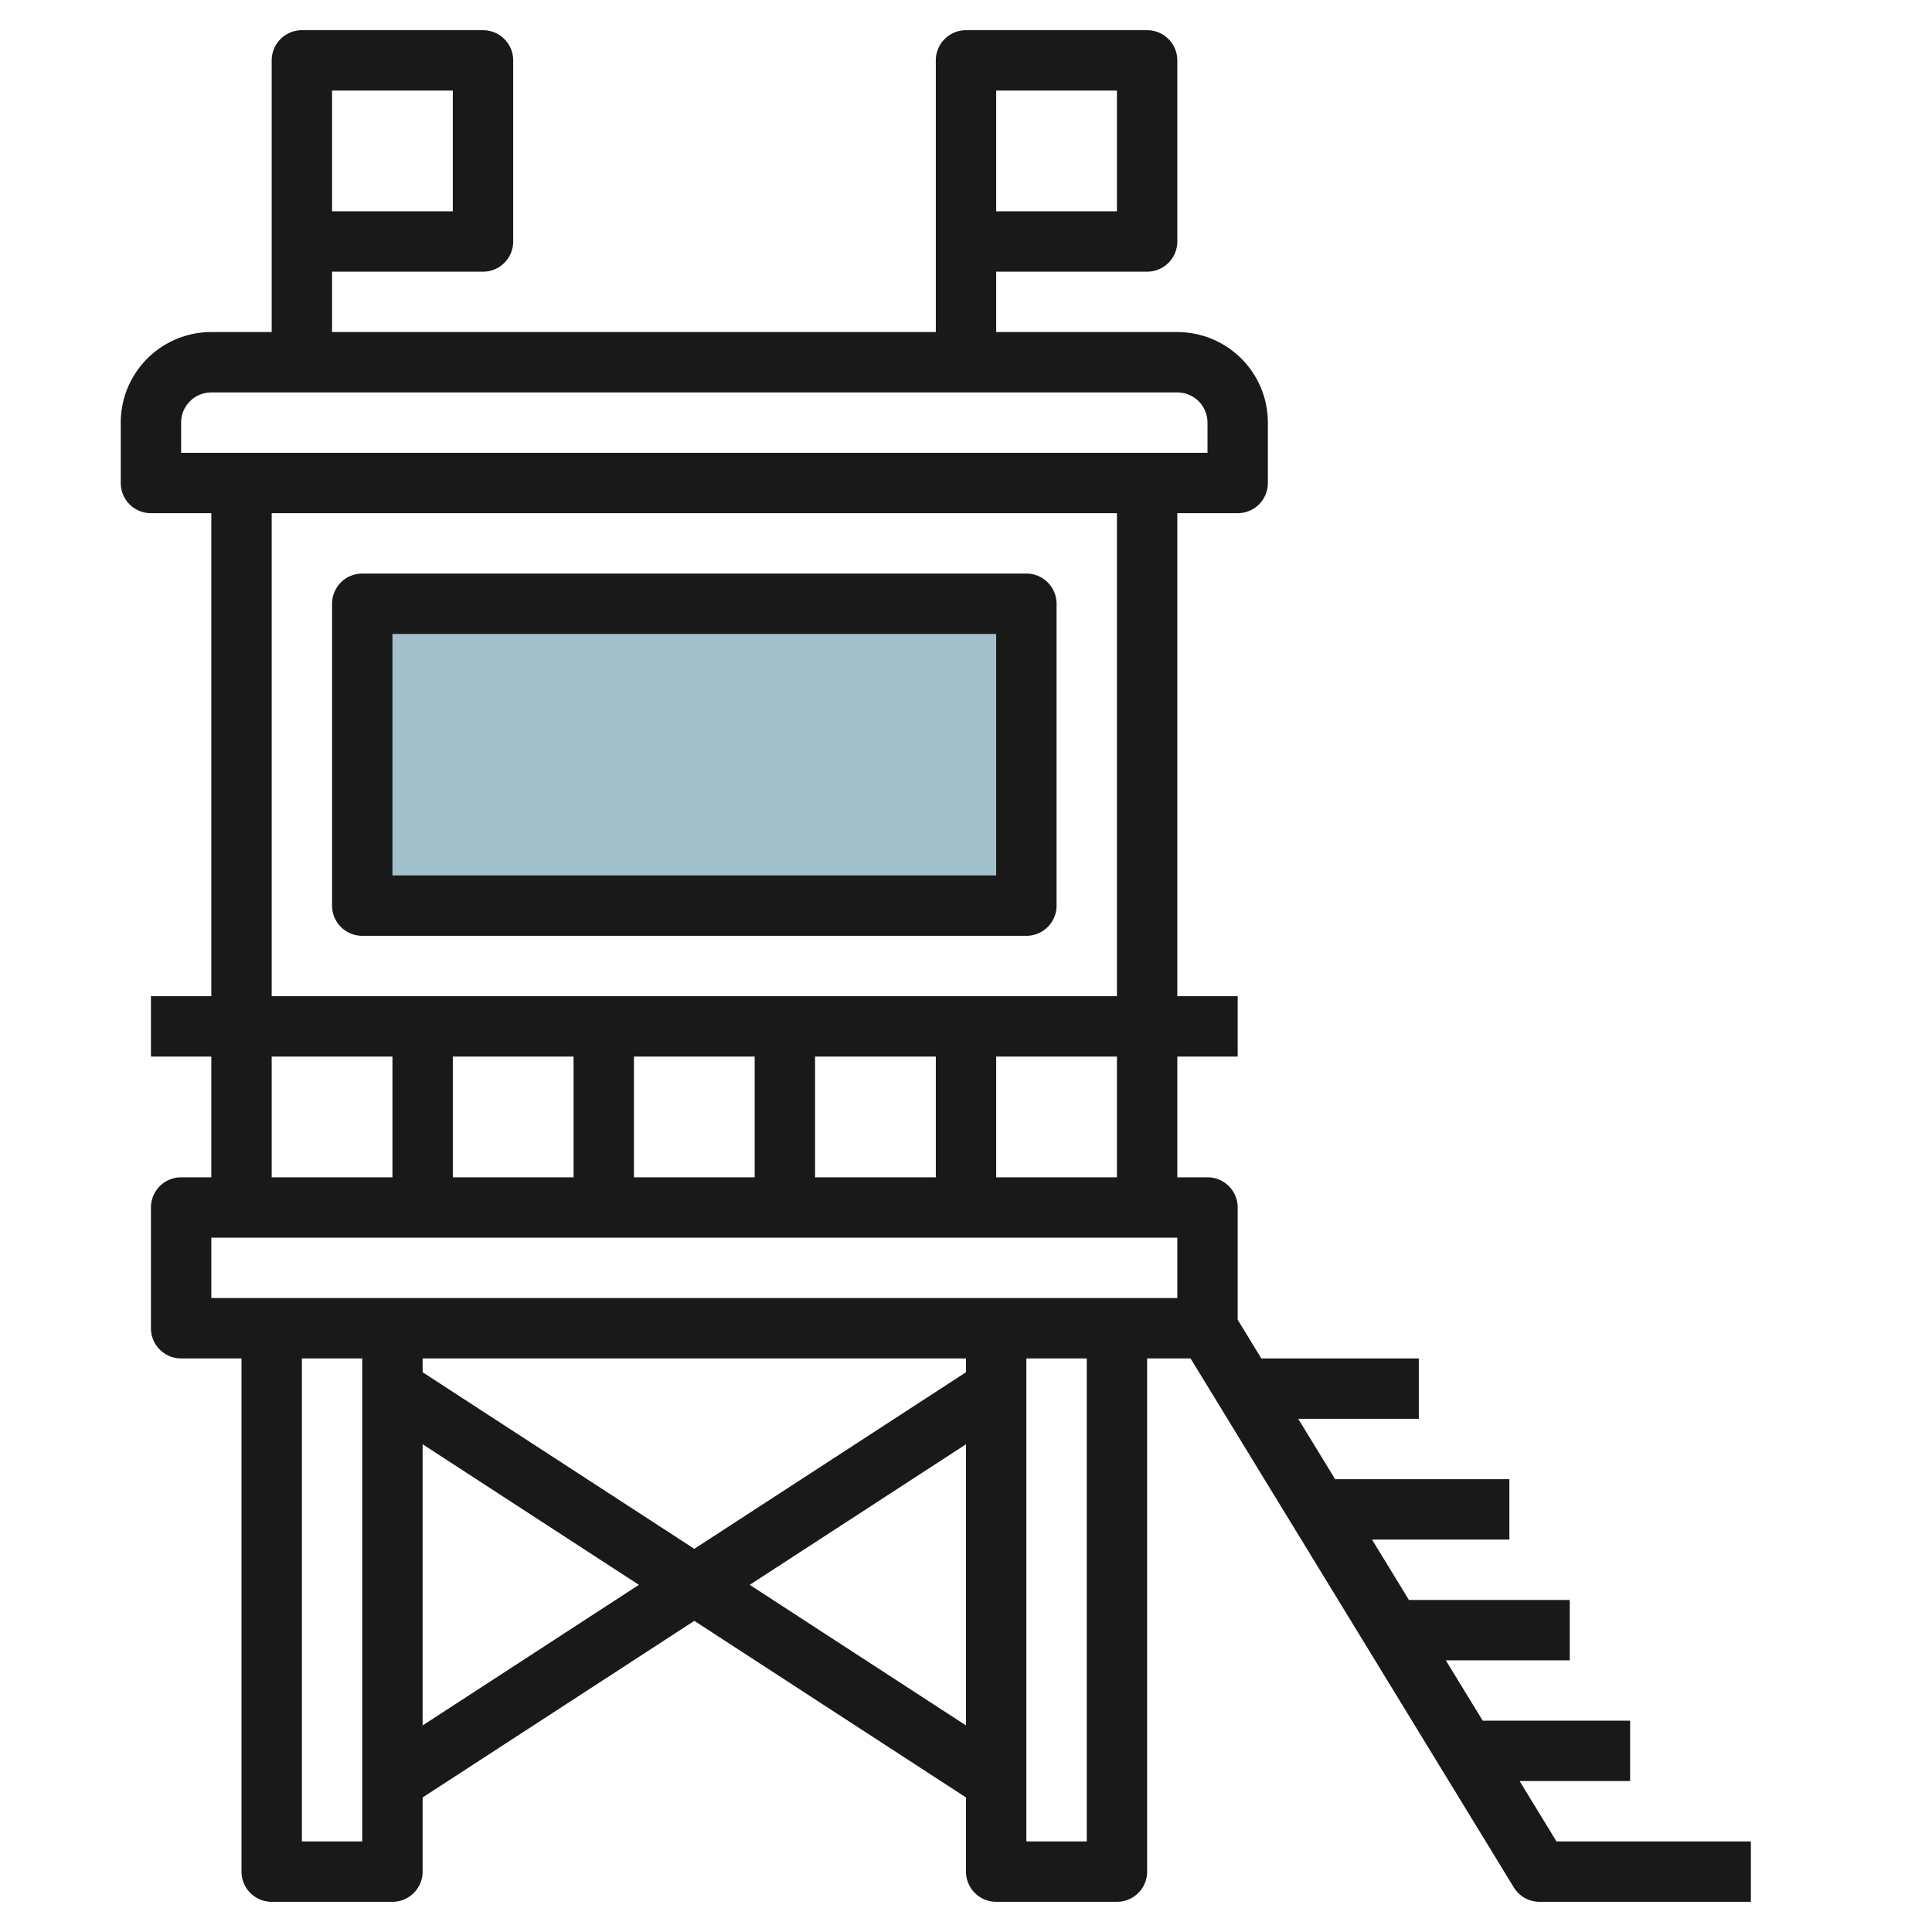
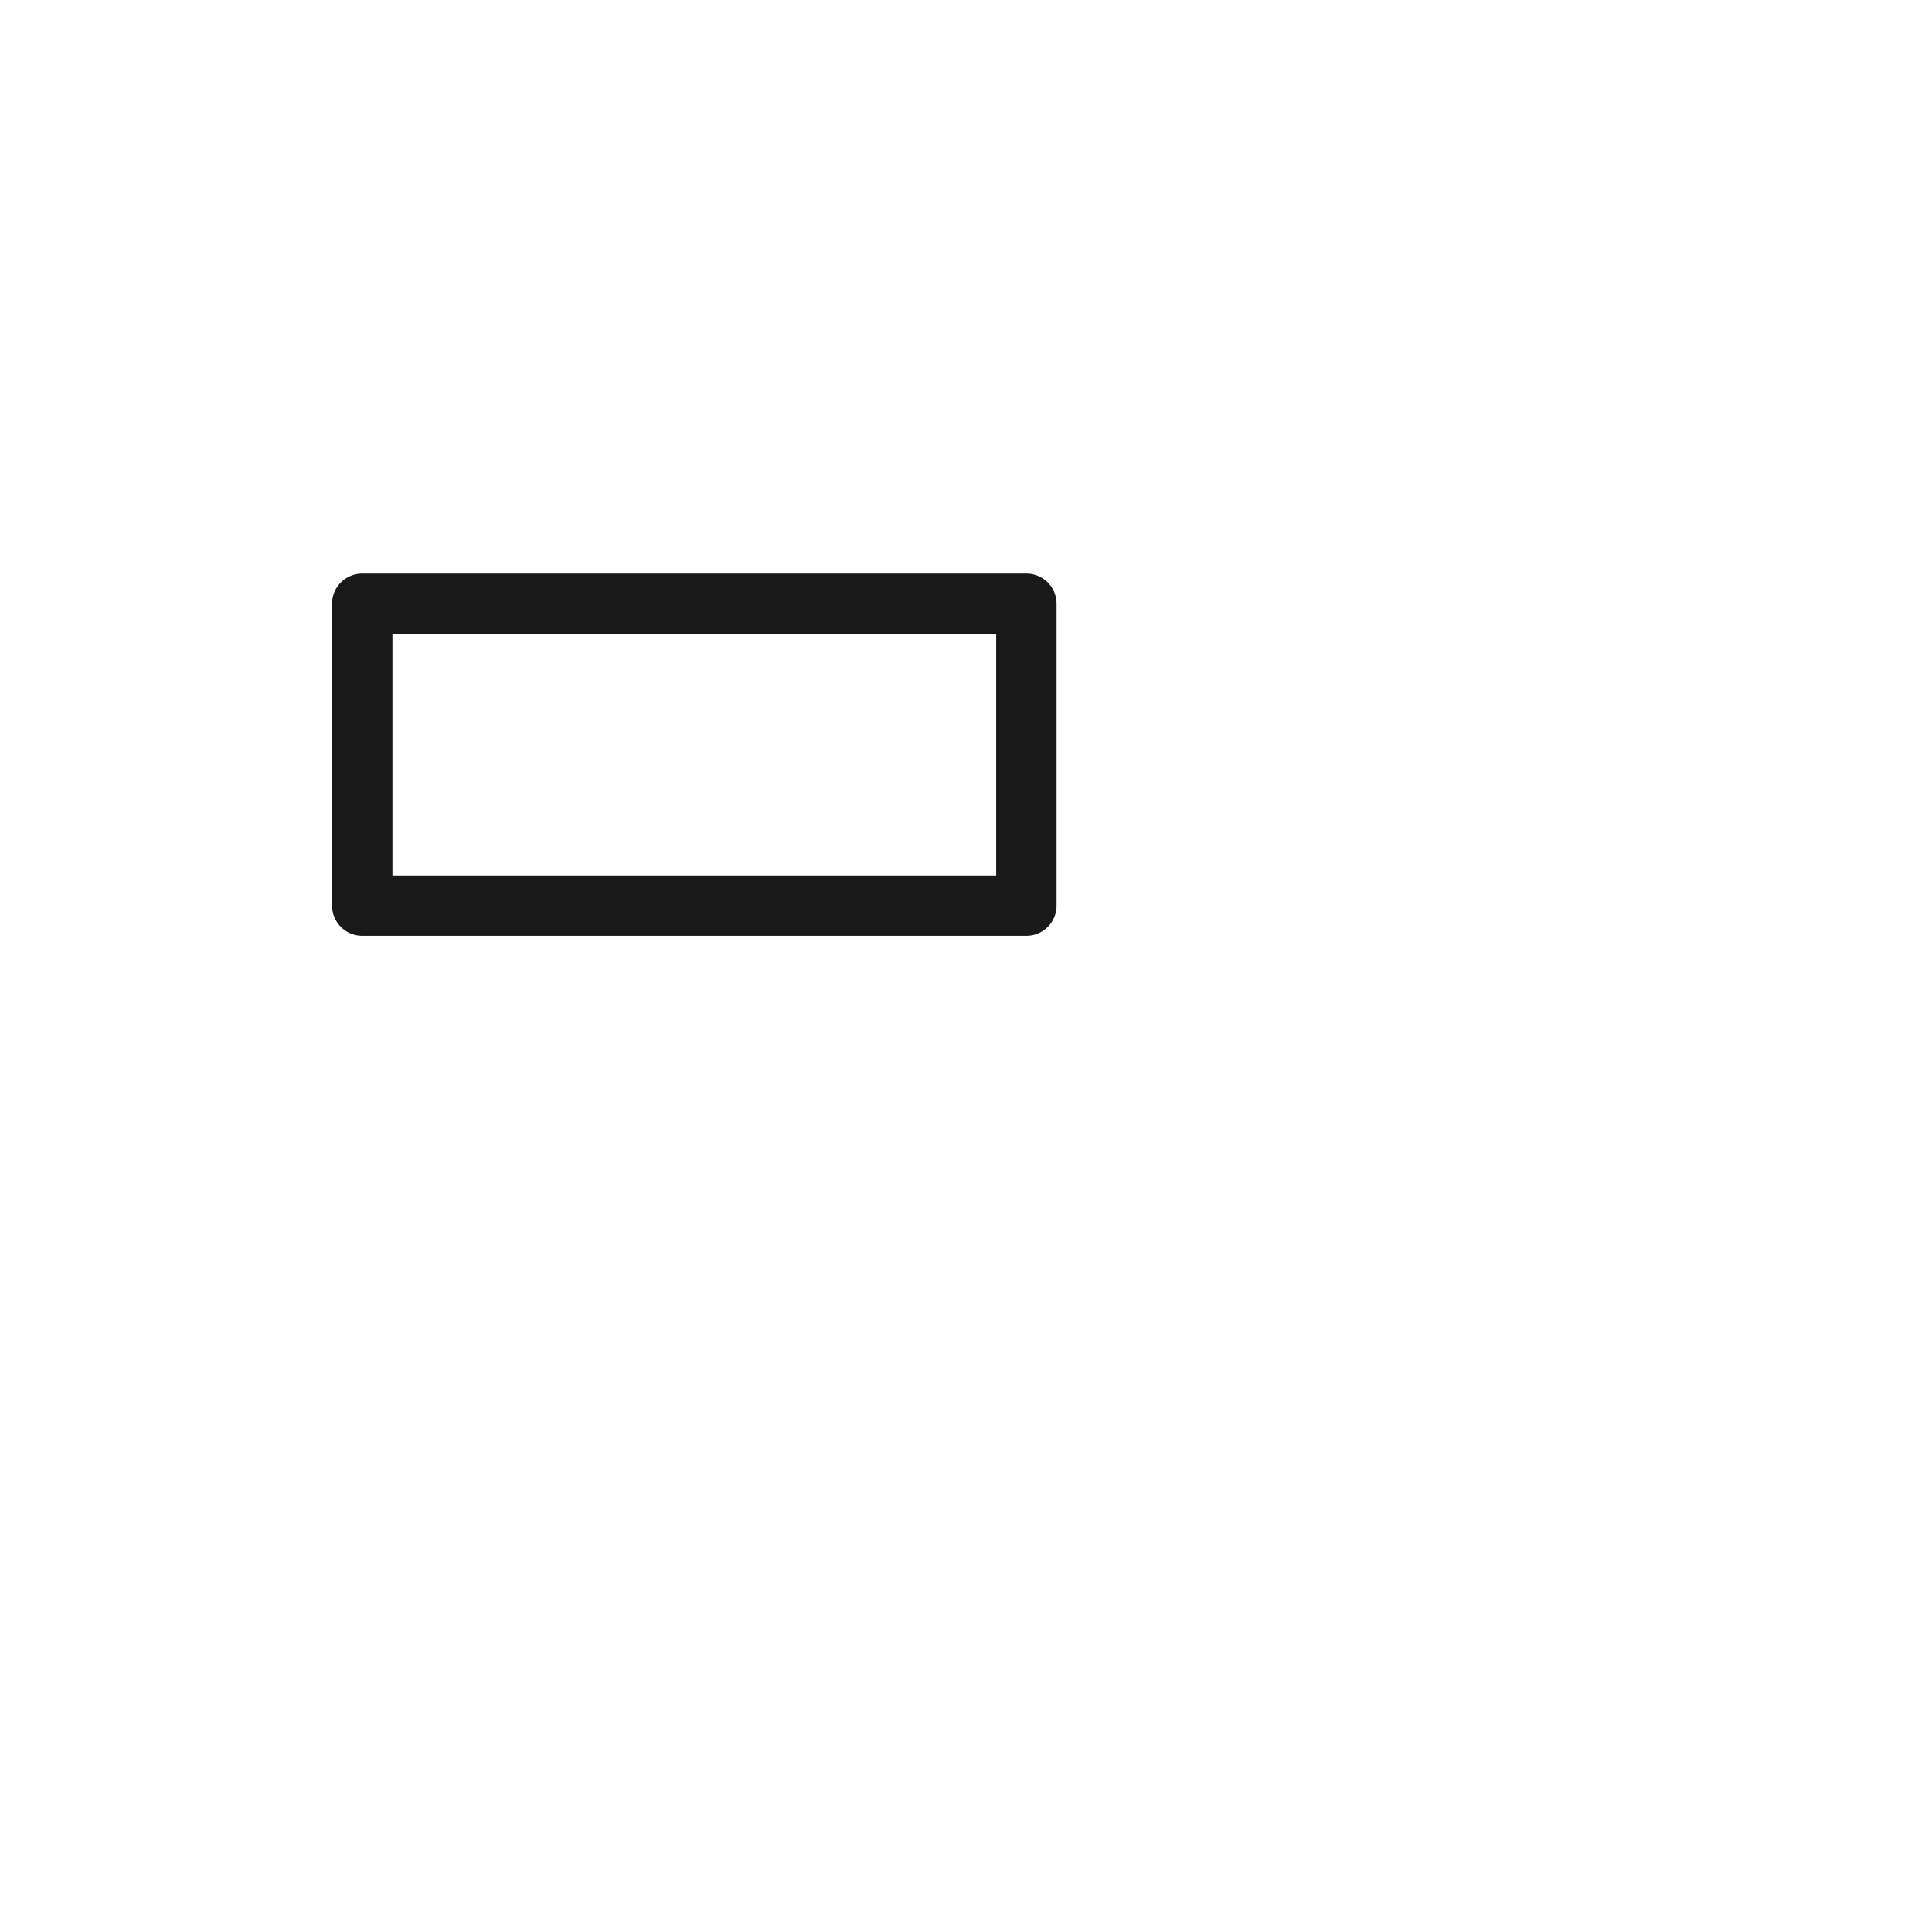
<svg xmlns="http://www.w3.org/2000/svg" id="Layer_3" height="512" viewBox="0 0 64 64" width="512" data-name="Layer 3">
-   <path d="m12 20h22v10h-22z" fill="#a3c1ca" />
  <g fill="#191919">
-     <path d="m51.561 61-1.222-2h3.661v-2h-4.883l-1.223-2h4.106v-2h-5.328l-1.222-2h4.55v-2h-5.772l-1.223-2h3.995v-2h-5.217l-.783-1.282v-3.718a1 1 0 0 0 -1-1h-1v-4h2v-2h-2v-16h2a1 1 0 0 0 1-1v-2a3 3 0 0 0 -3-3h-6v-2h5a1 1 0 0 0 1-1v-6a1 1 0 0 0 -1-1h-6a1 1 0 0 0 -1 1v9h-20v-2h5a1 1 0 0 0 1-1v-6a1 1 0 0 0 -1-1h-6a1 1 0 0 0 -1 1v9h-2a3 3 0 0 0 -3 3v2a1 1 0 0 0 1 1h2v16h-2v2h2v4h-1a1 1 0 0 0 -1 1v4a1 1 0 0 0 1 1h2v17a1 1 0 0 0 1 1h4a1 1 0 0 0 1-1v-2.457l9-5.85 9 5.85v2.457a1 1 0 0 0 1 1h4a1 1 0 0 0 1-1v-17h1.439l10.707 17.521a1 1 0 0 0 .854.479h7v-2zm-18.561-58h4v4h-4zm-22 0h4v4h-4zm26 36h-4v-4h4zm-18-4v4h-4v-4zm2 0h4v4h-4zm6 0h4v4h-4zm-21-21a1 1 0 0 1 1-1h32a1 1 0 0 1 1 1v1h-34zm3 3h28v16h-28zm0 18h4v4h-4zm1 26v-16h2v16zm22-15.543-9 5.85-9-5.85v-.457h18zm-18 11.7v-9.314l7.164 4.657zm10.836-4.657 7.164-4.657v9.314zm11.164 8.5h-2v-16h2zm3-18h-32v-2h32z" />
    <path d="m34 19h-22a1 1 0 0 0 -1 1v10a1 1 0 0 0 1 1h22a1 1 0 0 0 1-1v-10a1 1 0 0 0 -1-1zm-1 10h-20v-8h20z" />
  </g>
</svg>